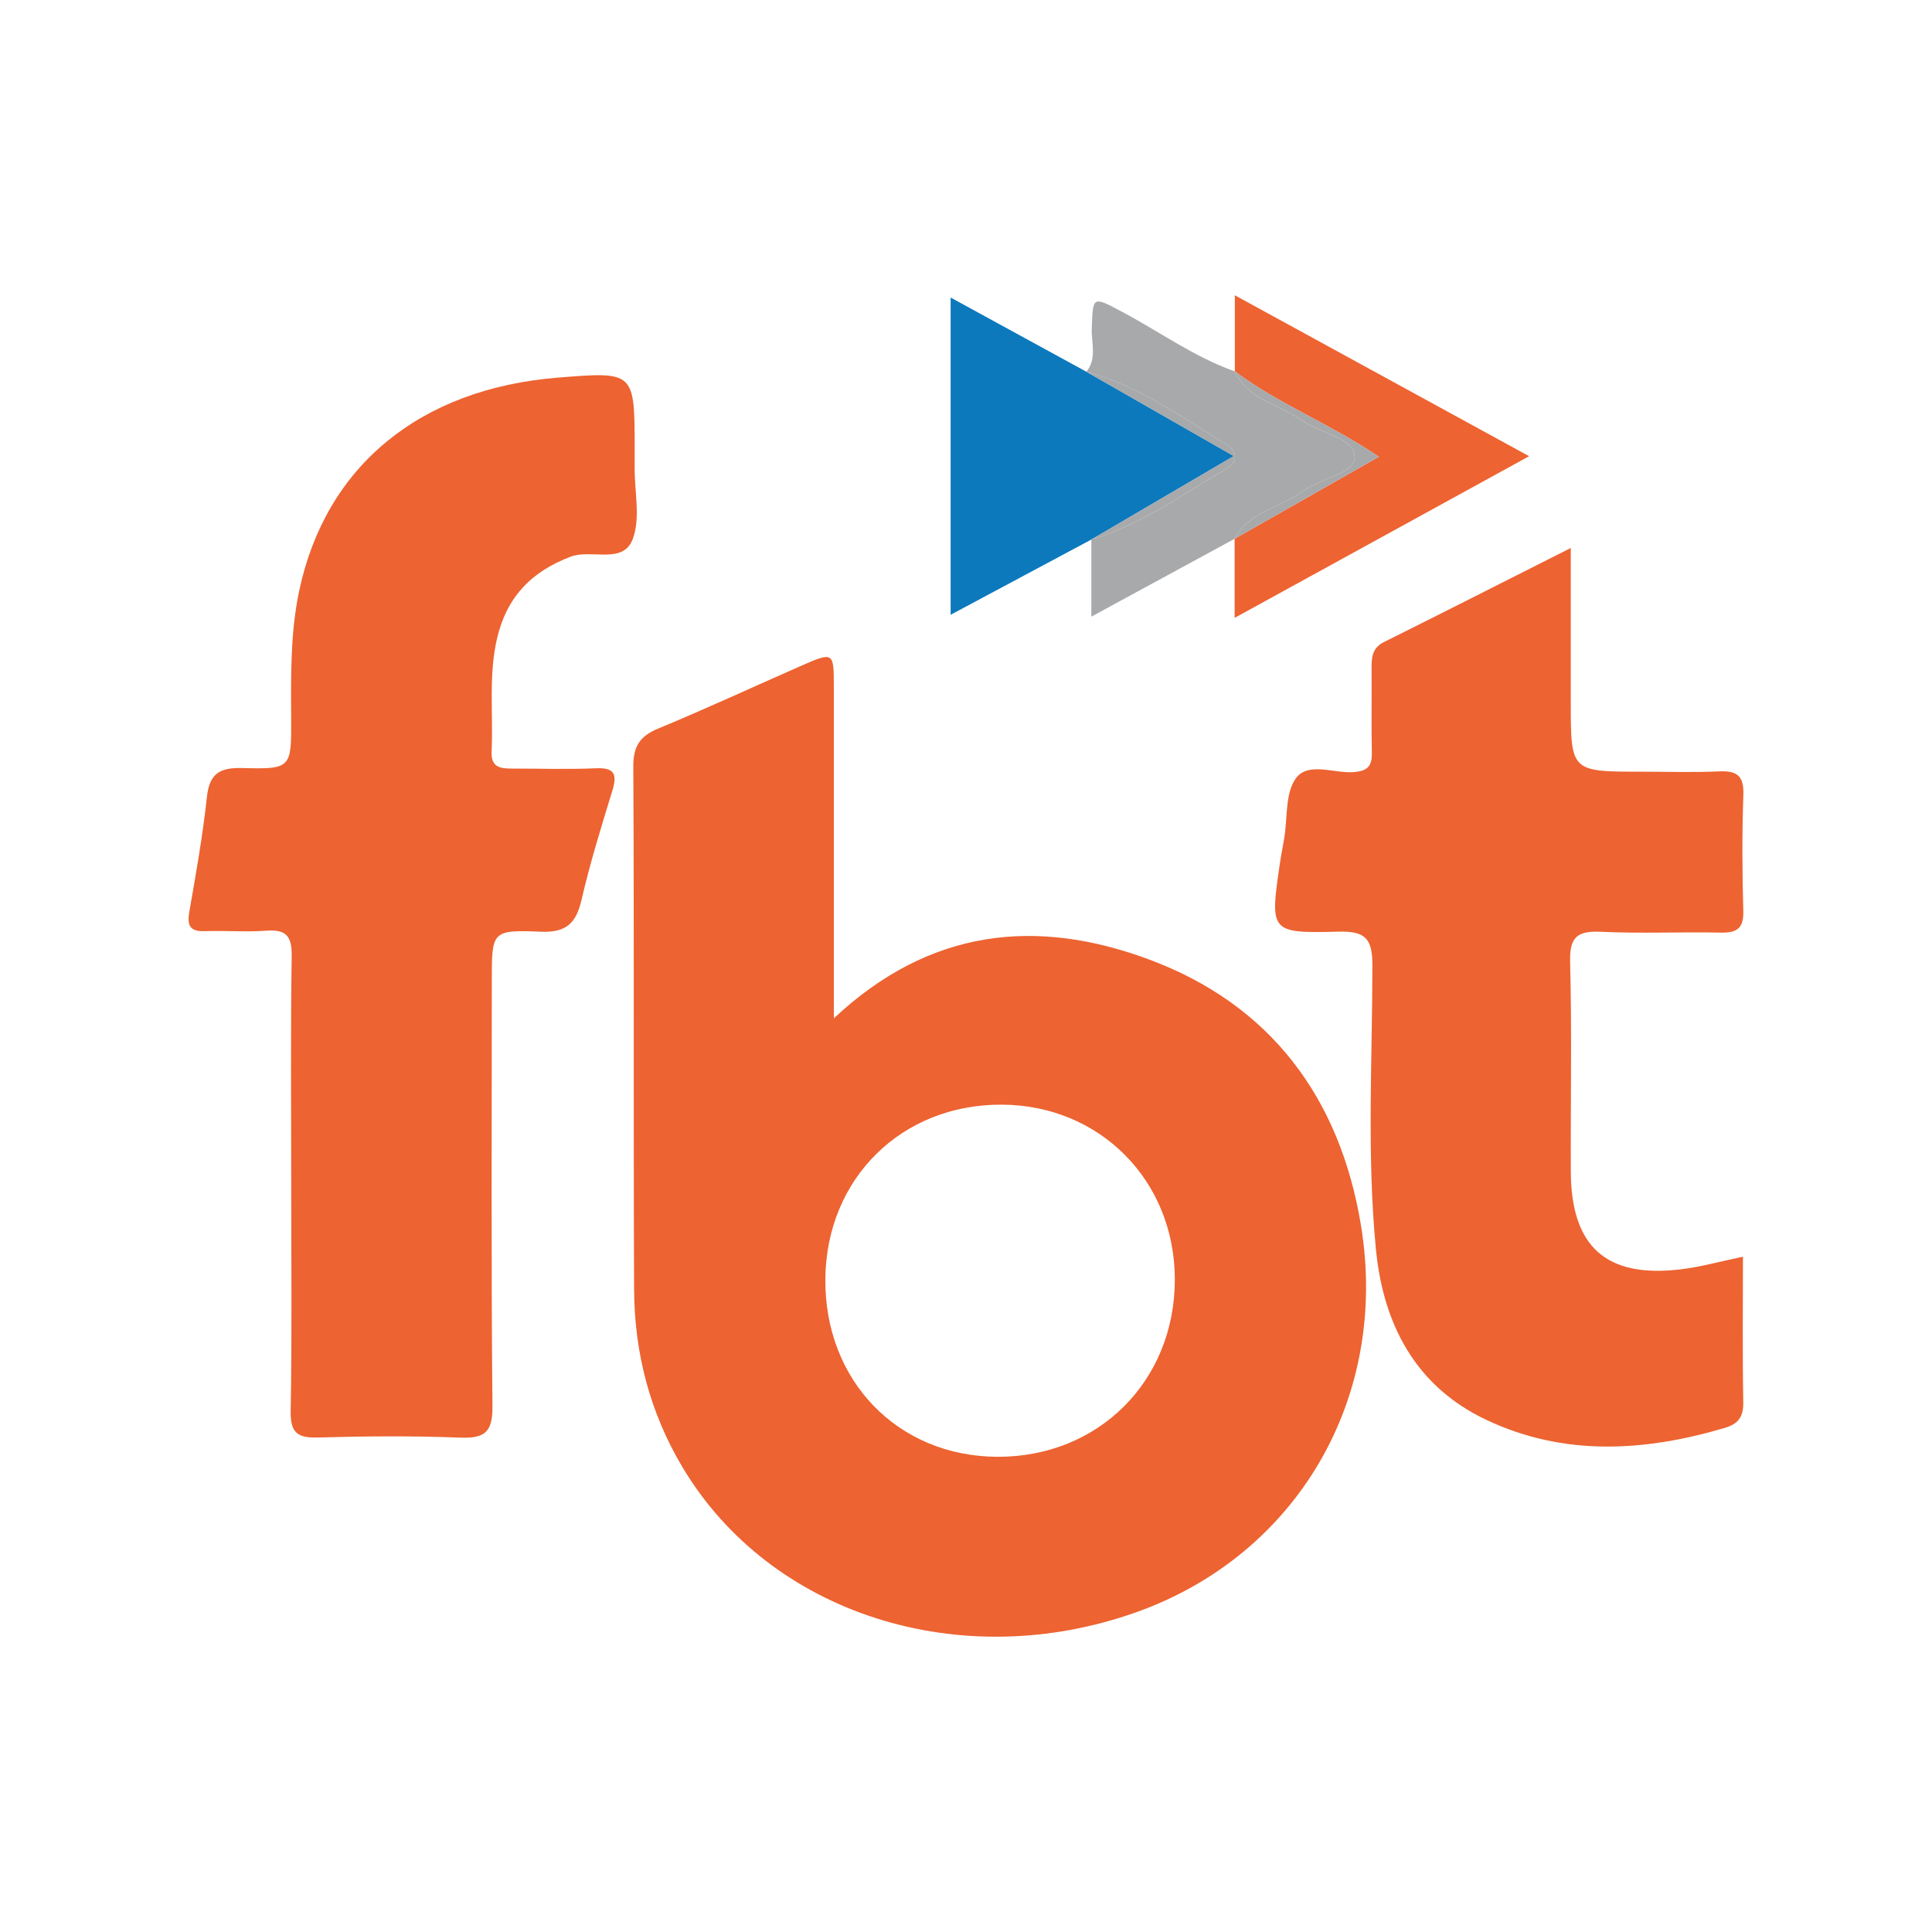
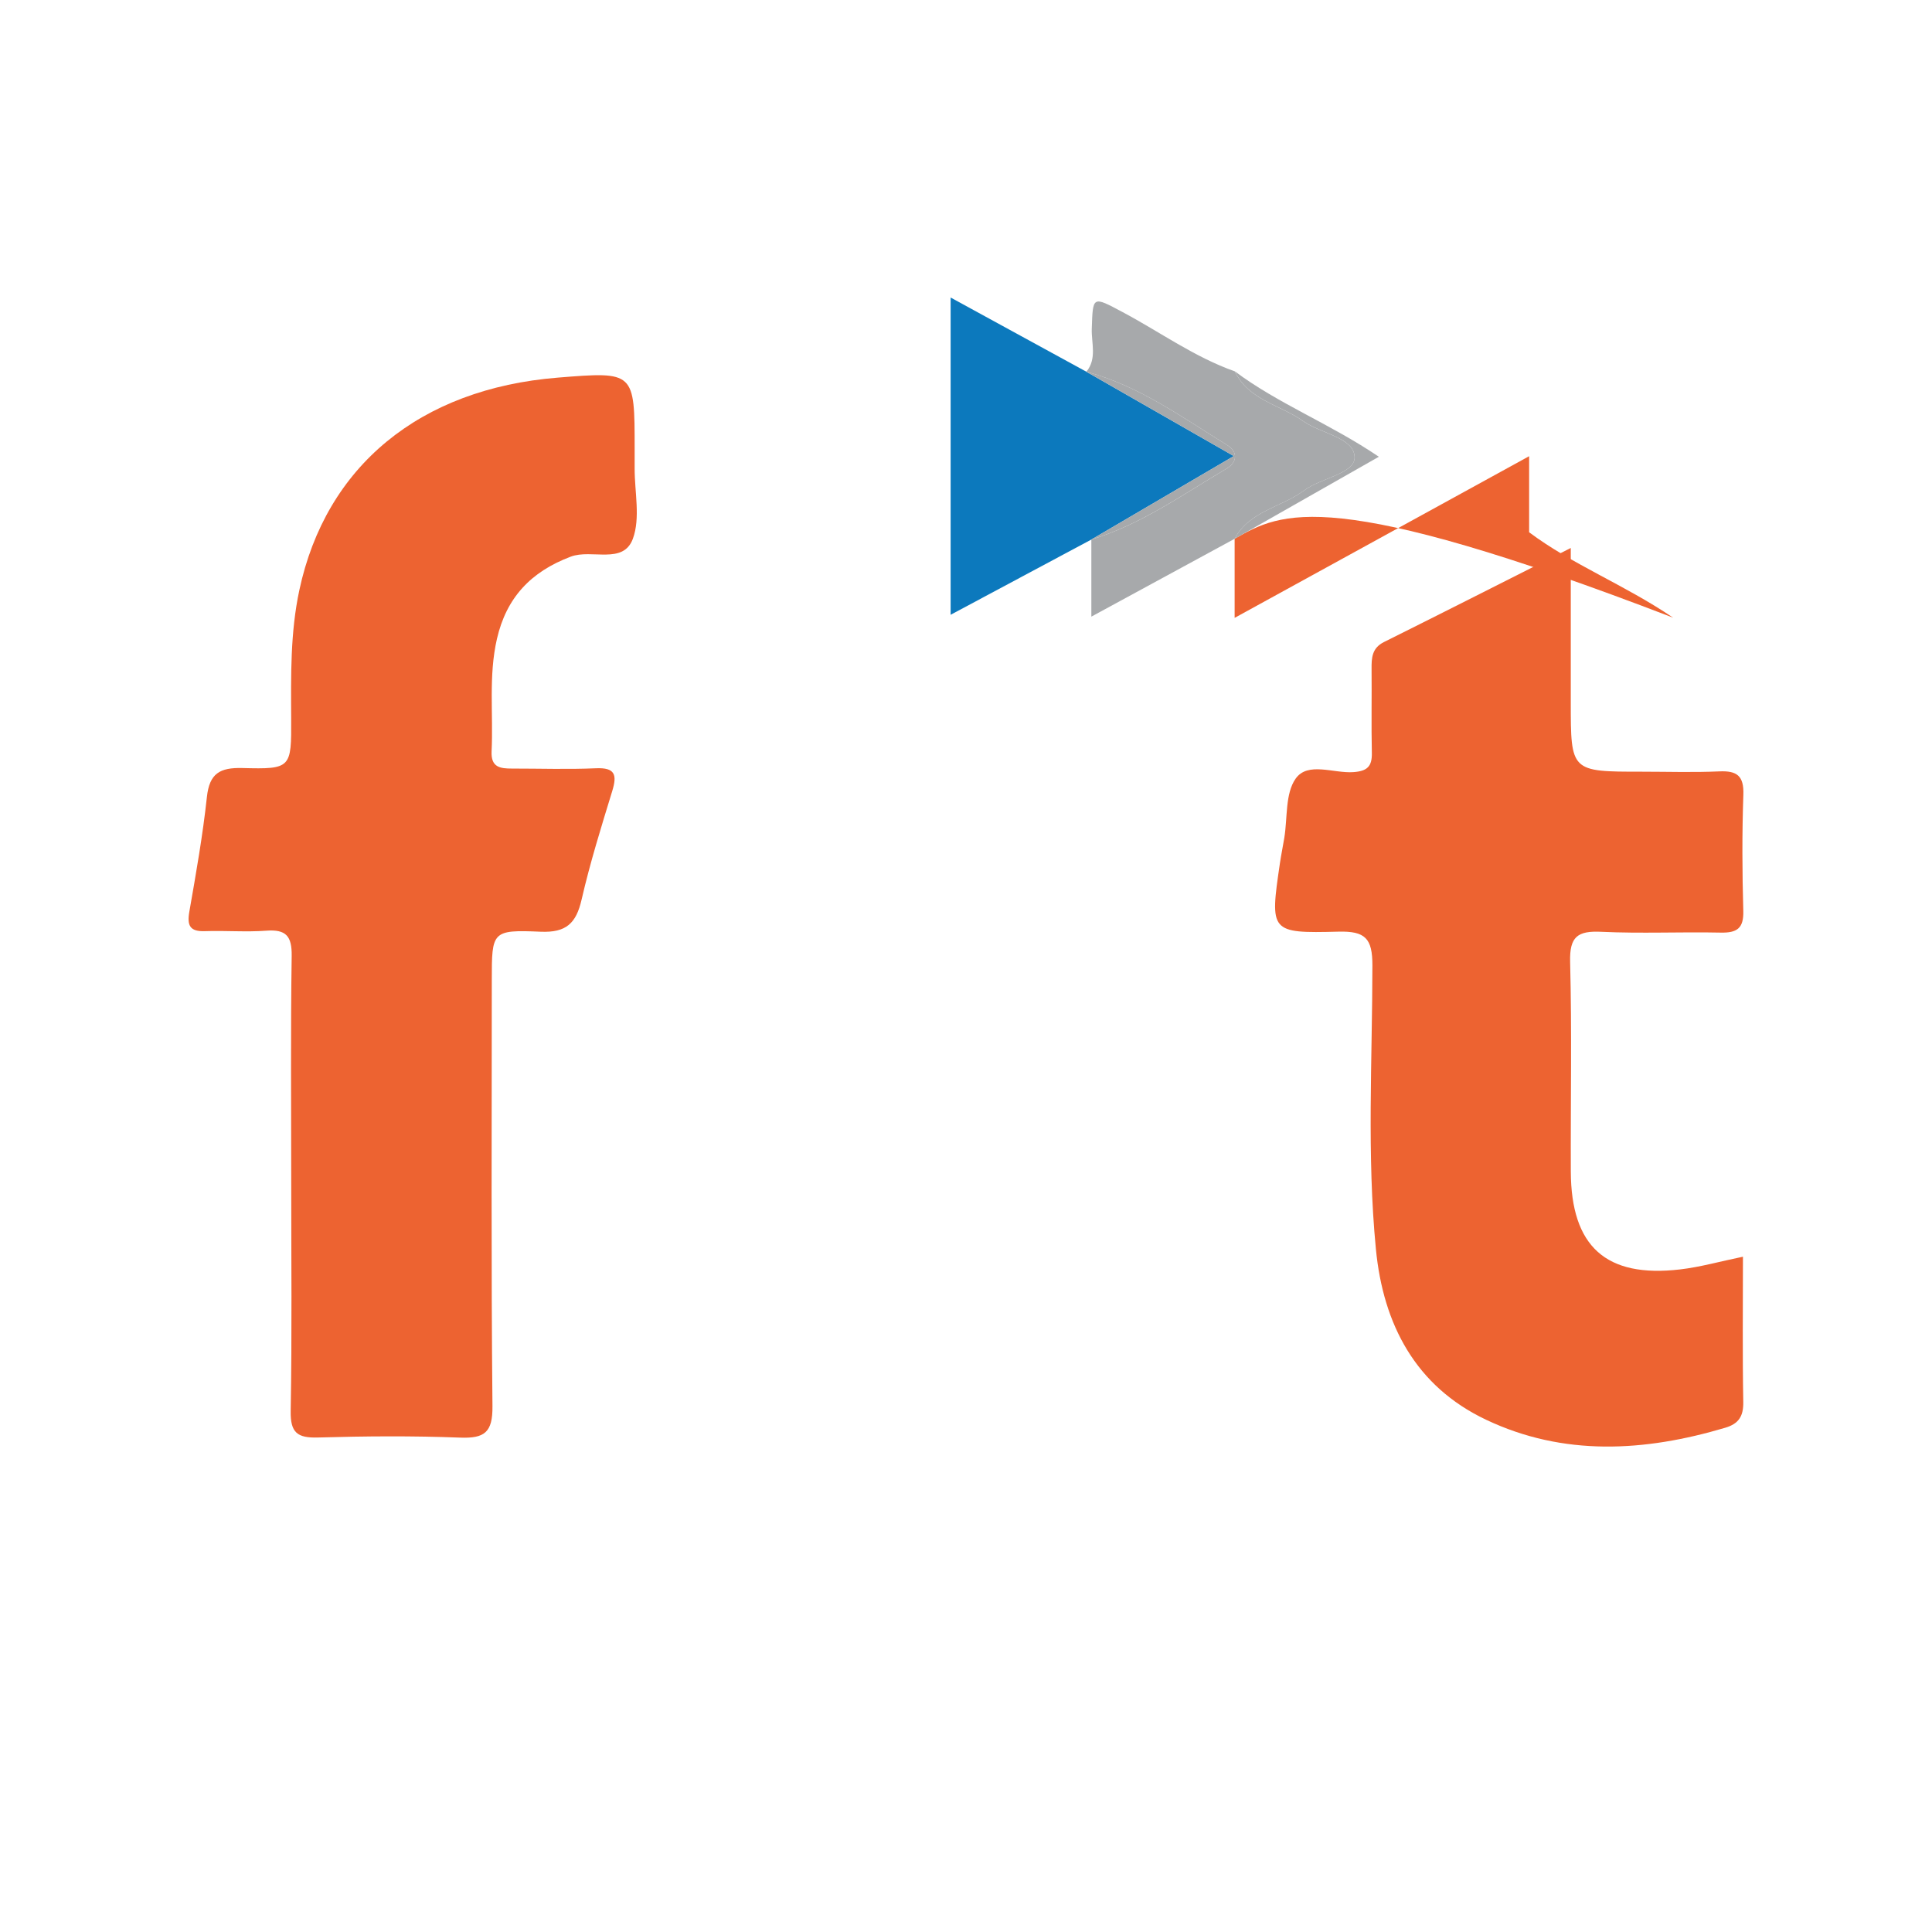
<svg xmlns="http://www.w3.org/2000/svg" version="1.1" id="Layer_1" x="0px" y="0px" width="200px" height="200px" viewBox="0 0 200 200" enable-background="new 0 0 200 200" xml:space="preserve">
  <g>
-     <path fill="#ED6331" d="M118.843,99.284c-11.532-4.251-22.557-3.208-32.524,6.133c0-11.873,0.002-23.081-0.001-34.289   c-0.001-3.668-0.013-3.683-3.501-2.152c-4.888,2.146-9.731,4.397-14.663,6.436c-1.916,0.792-2.605,1.832-2.594,3.958   c0.094,18.036,0.007,36.074,0.082,54.11c0.027,6.562,1.641,12.776,5.035,18.448c9.089,15.189,28.773,21.447,46.976,14.959   c16.613-5.921,26.189-22.182,23.227-40.081C138.702,113.633,131.508,103.952,118.843,99.284z M103.244,150.807   c-10.323-0.044-17.908-7.897-17.804-18.432c0.102-10.394,7.909-18.084,18.295-18.022c10.15,0.061,17.878,7.879,17.883,18.092   C121.624,142.954,113.72,150.852,103.244,150.807z" />
    <path fill="#ED6331" d="M65.698,48.482c0.002-0.668,0-1.336,0-2.004c0-8.027,0-8.027-7.958-7.386   c-14.279,1.152-24.008,9.152-26.754,22.006c-0.938,4.391-0.867,8.847-0.844,13.302c0.026,5.114,0.003,5.241-5.043,5.107   c-2.338-0.062-3.416,0.553-3.681,3.001c-0.429,3.977-1.128,7.928-1.818,11.871c-0.253,1.448,0.066,2.07,1.62,2.015   c2.113-0.074,4.24,0.109,6.343-0.048c2.053-0.154,2.663,0.554,2.632,2.622c-0.117,7.792-0.047,15.588-0.048,23.382   c0,7.905,0.085,15.813-0.055,23.716c-0.04,2.258,0.696,2.806,2.825,2.745c4.895-0.141,9.802-0.178,14.694,0.011   c2.542,0.098,3.396-0.524,3.369-3.252c-0.145-14.696-0.069-29.394-0.069-44.092c0-5.068,0.007-5.24,5.056-5.026   c2.665,0.113,3.68-0.886,4.242-3.332c0.87-3.787,2.03-7.51,3.17-11.229c0.518-1.689,0.301-2.449-1.7-2.359   c-2.889,0.129-5.788,0.027-8.683,0.03c-1.208,0.001-2.185-0.118-2.106-1.781c0.186-3.882-0.33-7.797,0.554-11.647   c0.975-4.245,3.488-6.941,7.633-8.507c2.178-0.823,5.438,0.855,6.437-1.852C66.311,53.613,65.69,50.931,65.698,48.482z" />
    <path fill="#ED6331" d="M177.971,79.854c-2.667,0.121-5.344,0.031-8.017,0.031c-7.348,0-7.348,0-7.348-7.191   c0-5.153,0-10.305,0-15.967c-6.851,3.456-13.079,6.619-19.332,9.733c-1.252,0.623-1.3,1.636-1.289,2.791   c0.027,2.895-0.036,5.792,0.028,8.686c0.031,1.411-0.483,1.893-1.918,1.993c-2.043,0.143-4.718-1.11-5.973,0.677   c-1.092,1.555-0.83,4.058-1.173,6.141c-0.144,0.879-0.326,1.751-0.455,2.632c-1.043,7.108-1.037,7.245,6.064,7.064   c2.777-0.071,3.516,0.698,3.513,3.487c-0.008,9.792-0.584,19.603,0.362,29.376c0.755,7.794,4.103,14.2,11.4,17.662   c8.041,3.815,16.415,3.316,24.771,0.829c1.383-0.411,1.887-1.19,1.86-2.669c-0.09-4.893-0.034-9.788-0.034-15.035   c-2.399,0.496-4.434,1.074-6.509,1.316c-7.669,0.896-11.281-2.365-11.311-10.135c-0.028-7.239,0.115-14.481-0.071-21.714   c-0.067-2.6,0.777-3.219,3.22-3.102c4.111,0.196,8.24-0.003,12.358,0.084c1.675,0.035,2.4-0.419,2.349-2.239   c-0.114-4.006-0.134-8.021,0.006-12.025C180.542,80.309,179.812,79.77,177.971,79.854z" />
    <path fill="#0C79BD" d="M112.975,55.854c4.771-2.796,9.543-5.593,14.746-8.642c-5.229-2.992-10.246-5.863-15.261-8.732l0,0   c-4.626-2.528-9.251-5.056-14.051-7.68c0,11.157,0,21.859,0,32.842C103.447,60.949,108.211,58.402,112.975,55.854   C112.975,55.854,112.975,55.854,112.975,55.854z" />
-     <path fill="#ED6331" d="M127.809,55.774C127.809,55.774,127.809,55.774,127.809,55.774c0,2.578,0,5.155,0,8.187   c10.438-5.73,20.215-11.097,30.486-16.735c-10.292-5.628-20.13-11.007-30.466-16.658c0,3.058,0,5.466,0,7.874   c4.517,3.379,9.848,5.416,14.909,8.843C137.543,50.239,132.676,53.006,127.809,55.774z" />
+     <path fill="#ED6331" d="M127.809,55.774C127.809,55.774,127.809,55.774,127.809,55.774c0,2.578,0,5.155,0,8.187   c10.438-5.73,20.215-11.097,30.486-16.735c0,3.058,0,5.466,0,7.874   c4.517,3.379,9.848,5.416,14.909,8.843C137.543,50.239,132.676,53.006,127.809,55.774z" />
    <path fill="#A7A9AB" d="M127.065,46.093c1.046,0.644,1.065,1.737-0.076,2.41c-4.547,2.683-8.872,5.799-14.013,7.352c0,0,0,0,0,0   c0,2.49,0,4.98,0,7.979c5.33-2.896,10.082-5.477,14.833-8.059c0,0,0,0,0.001,0c1.542-2.898,4.847-3.252,7.182-4.998   c1.758-1.315,5.279-1.734,5.237-3.455c-0.051-2.036-3.497-2.423-5.339-3.737c-2.37-1.691-5.633-2.145-7.059-5.141   c-4.171-1.471-7.746-4.076-11.609-6.131c-3.141-1.671-3.087-1.699-3.201,1.724c-0.05,1.484,0.557,3.085-0.559,4.445   c0.001,0,0.001,0.001,0.002,0.001C117.9,39.922,122.382,43.21,127.065,46.093z" />
    <path fill="#A7A9AB" d="M127.722,47.212c-5.203,3.049-9.975,5.846-14.746,8.642c5.141-1.553,9.466-4.669,14.013-7.352   c1.141-0.673,1.122-1.765,0.076-2.41c-4.682-2.883-9.165-6.171-14.602-7.612c-0.001,0-0.001-0.001-0.002-0.001l0,0   C117.476,41.349,122.492,44.22,127.722,47.212z" />
    <path fill="#A7A9AB" d="M134.889,43.583c1.842,1.314,5.289,1.701,5.339,3.737c0.043,1.721-3.478,2.14-5.237,3.455   c-2.335,1.746-5.641,2.1-7.182,4.998c4.867-2.768,9.734-5.535,14.93-8.49c-5.061-3.427-10.392-5.463-14.909-8.843   C129.256,41.438,132.518,41.892,134.889,43.583z" />
  </g>
</svg>